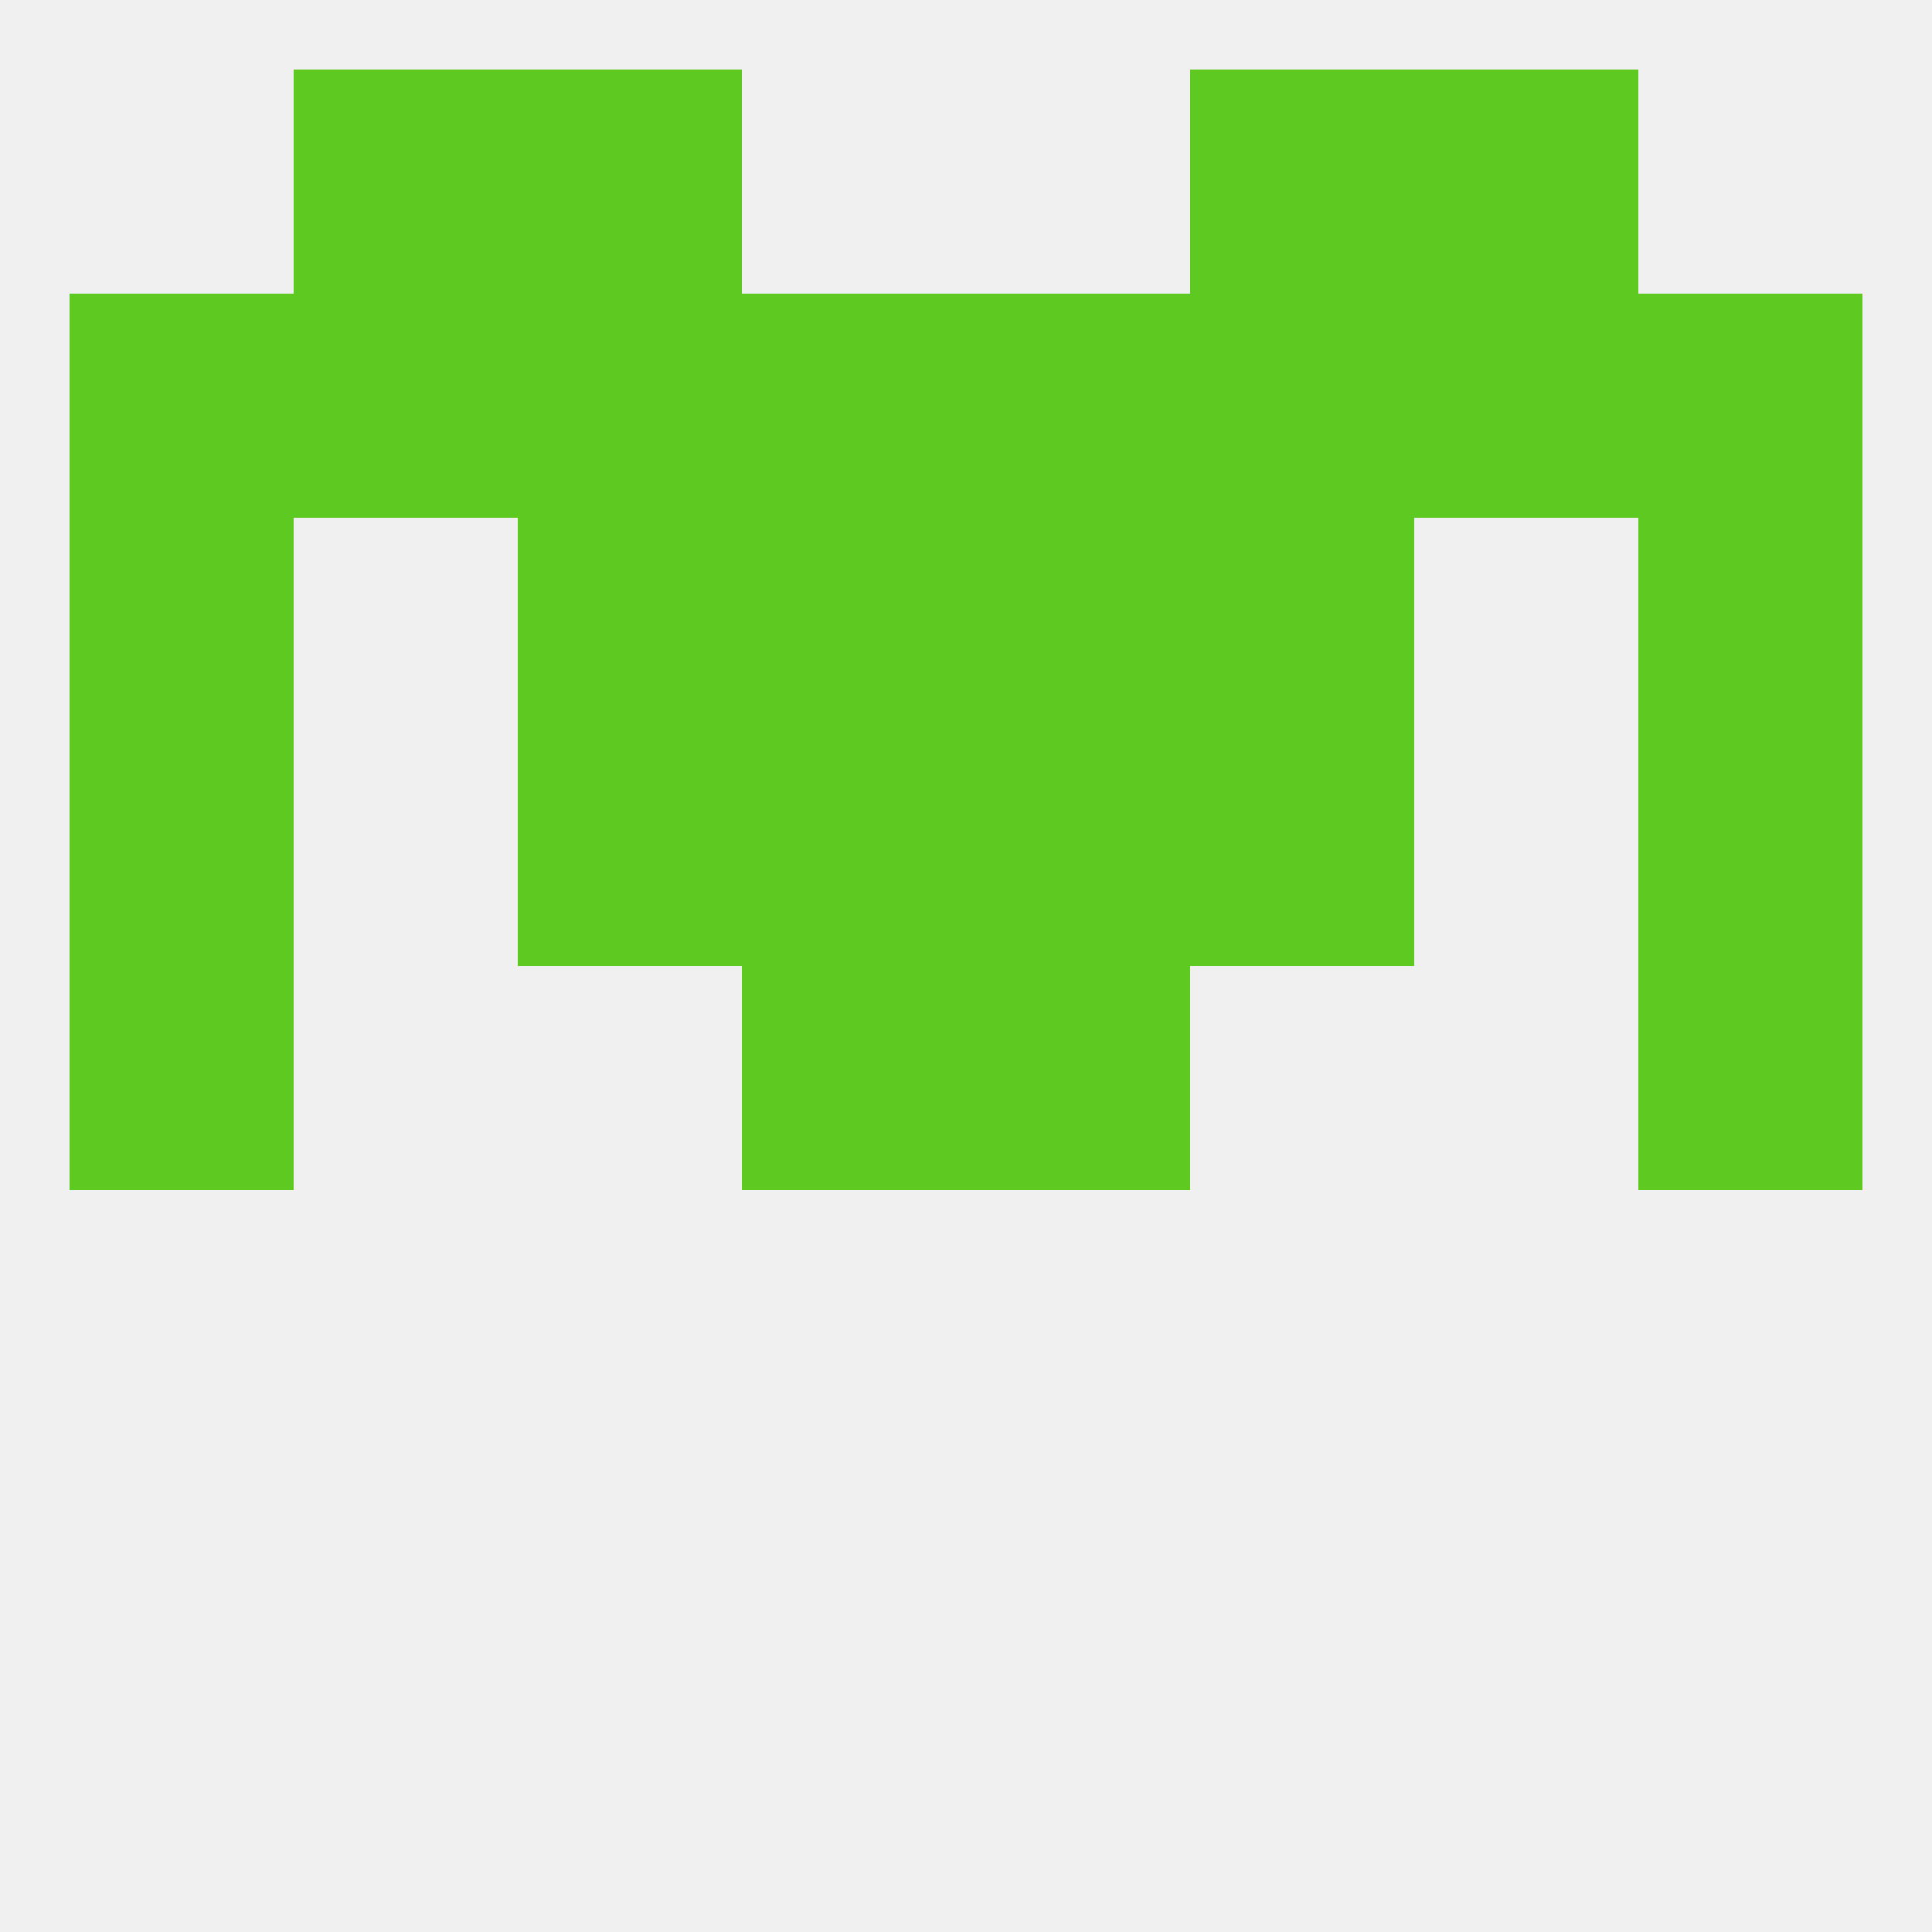
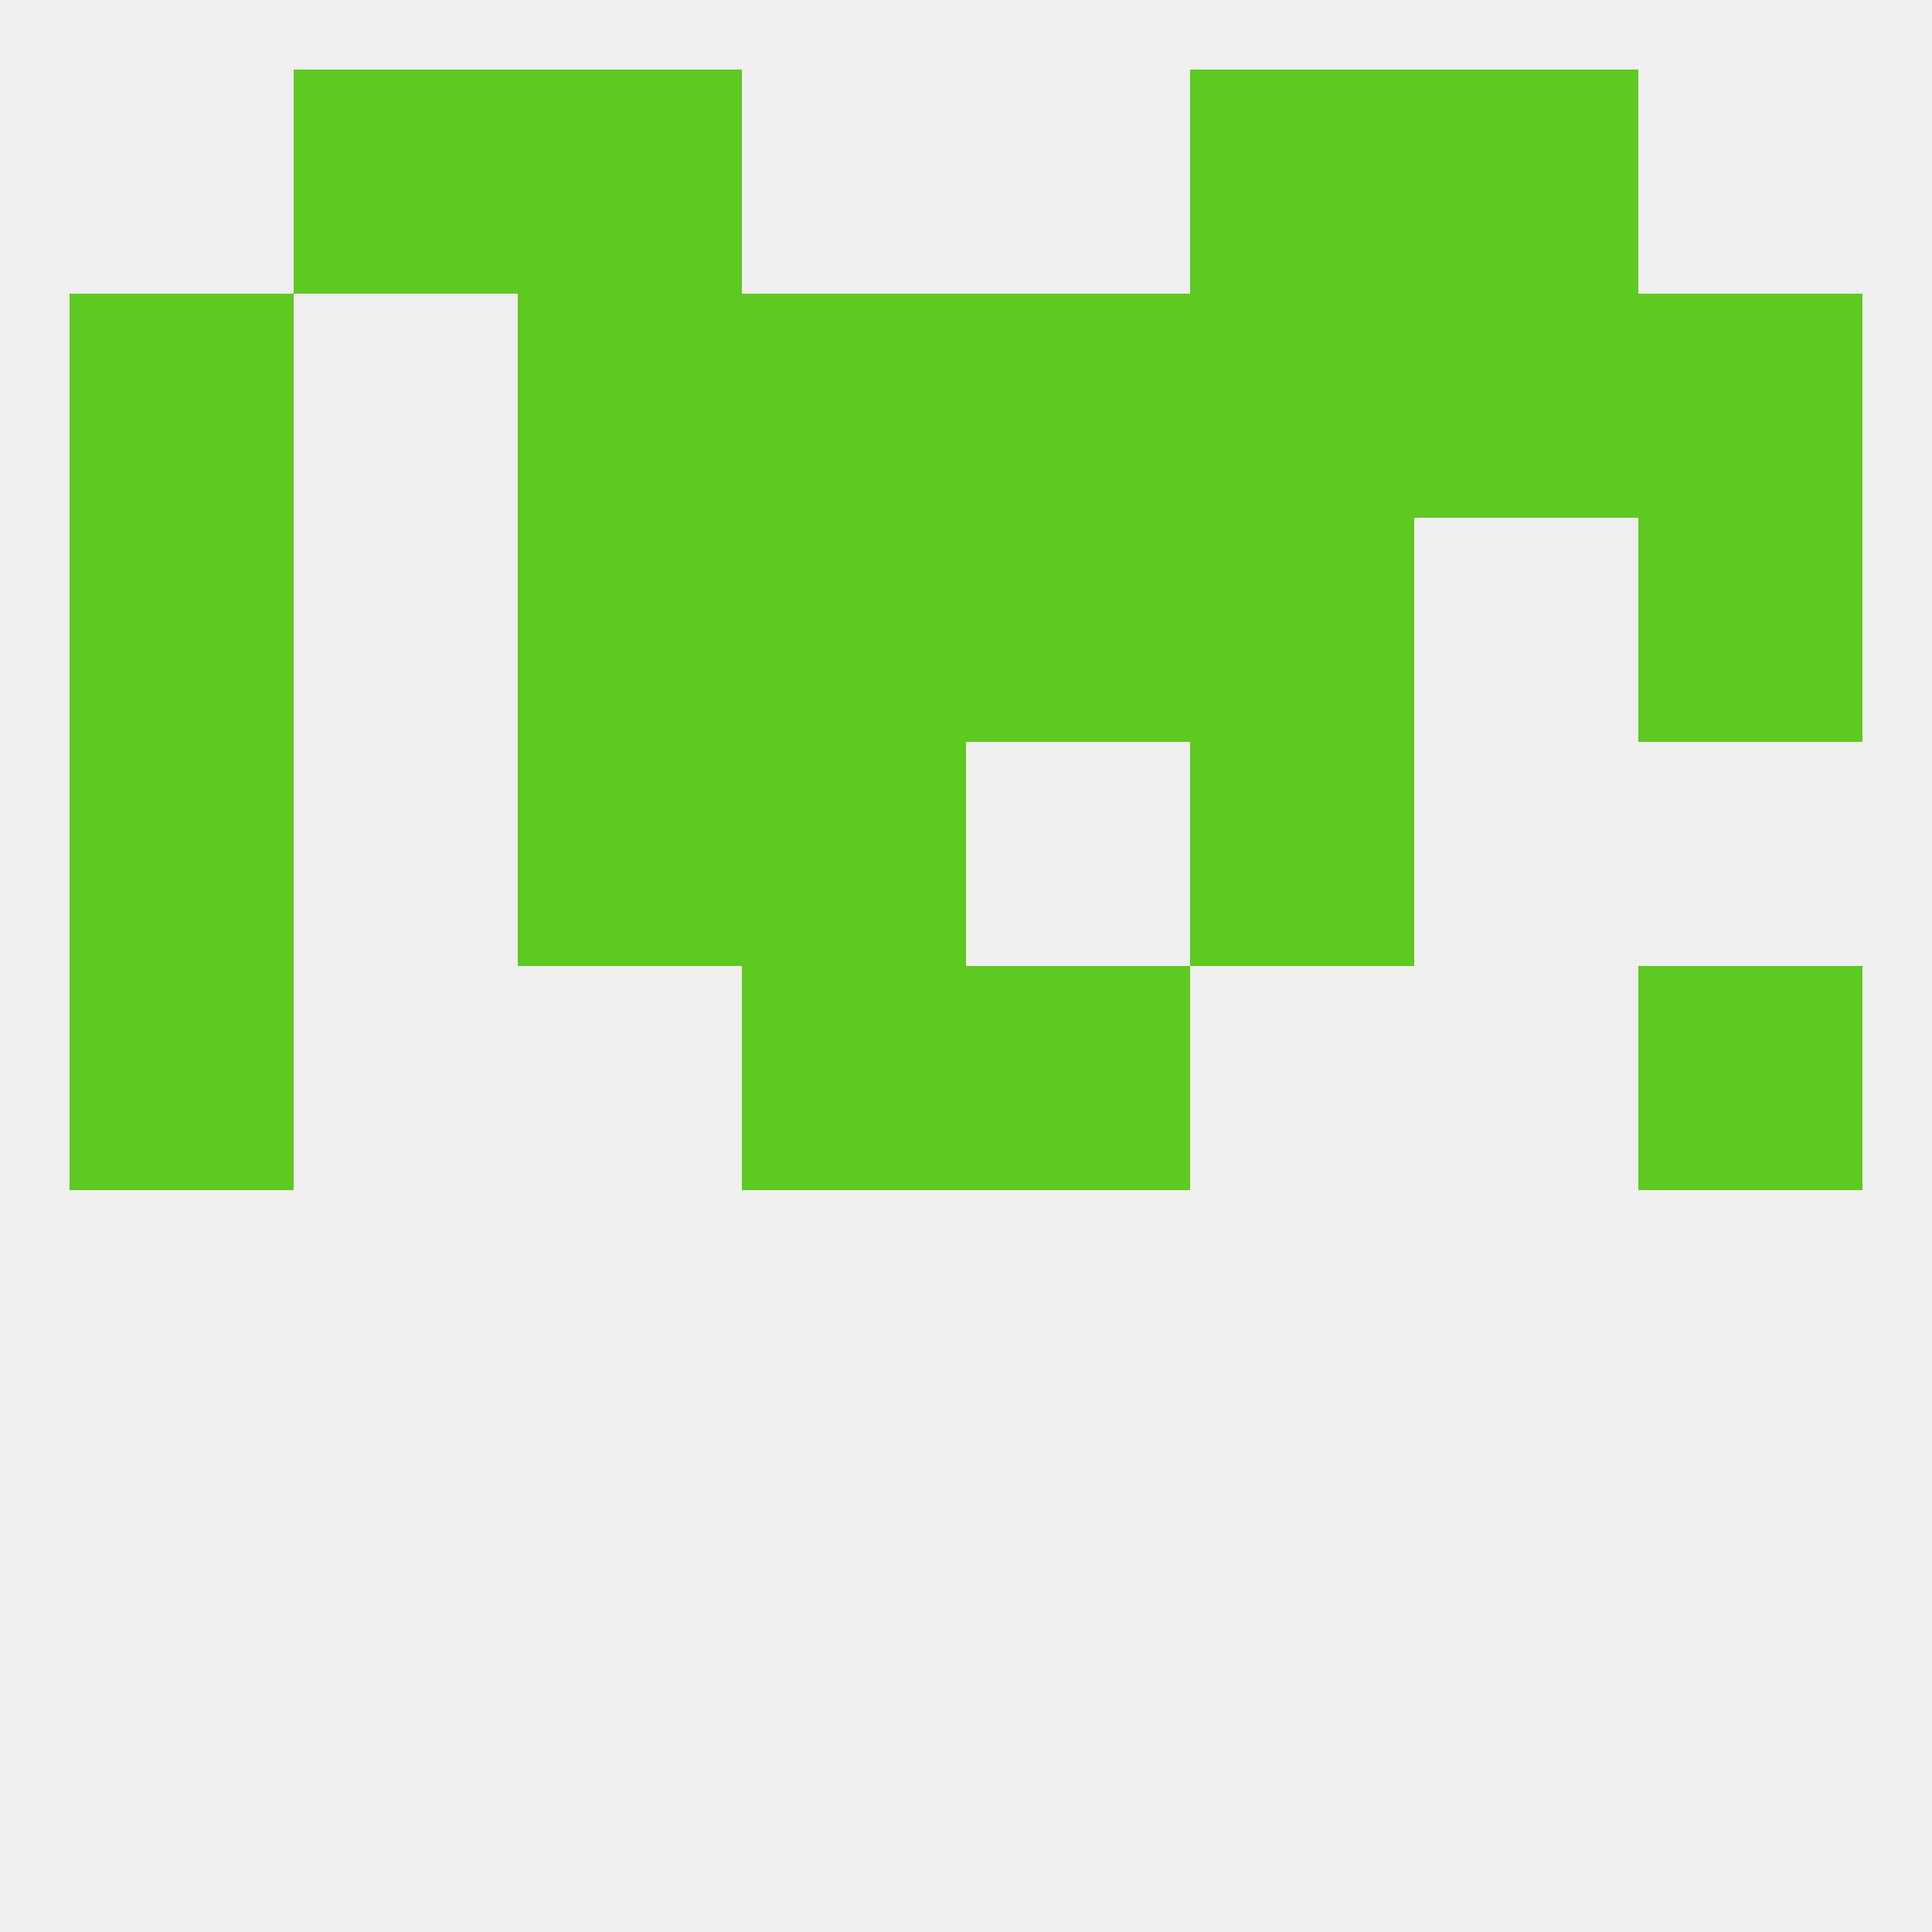
<svg xmlns="http://www.w3.org/2000/svg" version="1.1" baseprofile="full" width="250" height="250" viewBox="0 0 250 250">
  <rect width="100%" height="100%" fill="rgba(240,240,240,255)" />
  <rect x="96" y="67" width="29" height="29" fill="rgba(94,201,32,255)" />
  <rect x="125" y="67" width="29" height="29" fill="rgba(94,201,32,255)" />
  <rect x="9" y="67" width="29" height="29" fill="rgba(94,201,32,255)" />
  <rect x="212" y="67" width="29" height="29" fill="rgba(94,201,32,255)" />
  <rect x="67" y="67" width="29" height="29" fill="rgba(94,201,32,255)" />
  <rect x="154" y="67" width="29" height="29" fill="rgba(94,201,32,255)" />
  <rect x="212" y="38" width="29" height="29" fill="rgba(94,201,32,255)" />
  <rect x="67" y="38" width="29" height="29" fill="rgba(94,201,32,255)" />
  <rect x="183" y="38" width="29" height="29" fill="rgba(94,201,32,255)" />
  <rect x="9" y="38" width="29" height="29" fill="rgba(94,201,32,255)" />
  <rect x="154" y="38" width="29" height="29" fill="rgba(94,201,32,255)" />
-   <rect x="38" y="38" width="29" height="29" fill="rgba(94,201,32,255)" />
  <rect x="96" y="38" width="29" height="29" fill="rgba(94,201,32,255)" />
  <rect x="125" y="38" width="29" height="29" fill="rgba(94,201,32,255)" />
  <rect x="67" y="9" width="29" height="29" fill="rgba(94,201,32,255)" />
  <rect x="154" y="9" width="29" height="29" fill="rgba(94,201,32,255)" />
  <rect x="38" y="9" width="29" height="29" fill="rgba(94,201,32,255)" />
  <rect x="183" y="9" width="29" height="29" fill="rgba(94,201,32,255)" />
  <rect x="125" y="125" width="29" height="29" fill="rgba(94,201,32,255)" />
  <rect x="9" y="125" width="29" height="29" fill="rgba(94,201,32,255)" />
  <rect x="212" y="125" width="29" height="29" fill="rgba(94,201,32,255)" />
  <rect x="96" y="125" width="29" height="29" fill="rgba(94,201,32,255)" />
  <rect x="67" y="96" width="29" height="29" fill="rgba(94,201,32,255)" />
  <rect x="154" y="96" width="29" height="29" fill="rgba(94,201,32,255)" />
  <rect x="9" y="96" width="29" height="29" fill="rgba(94,201,32,255)" />
-   <rect x="212" y="96" width="29" height="29" fill="rgba(94,201,32,255)" />
  <rect x="96" y="96" width="29" height="29" fill="rgba(94,201,32,255)" />
-   <rect x="125" y="96" width="29" height="29" fill="rgba(94,201,32,255)" />
</svg>